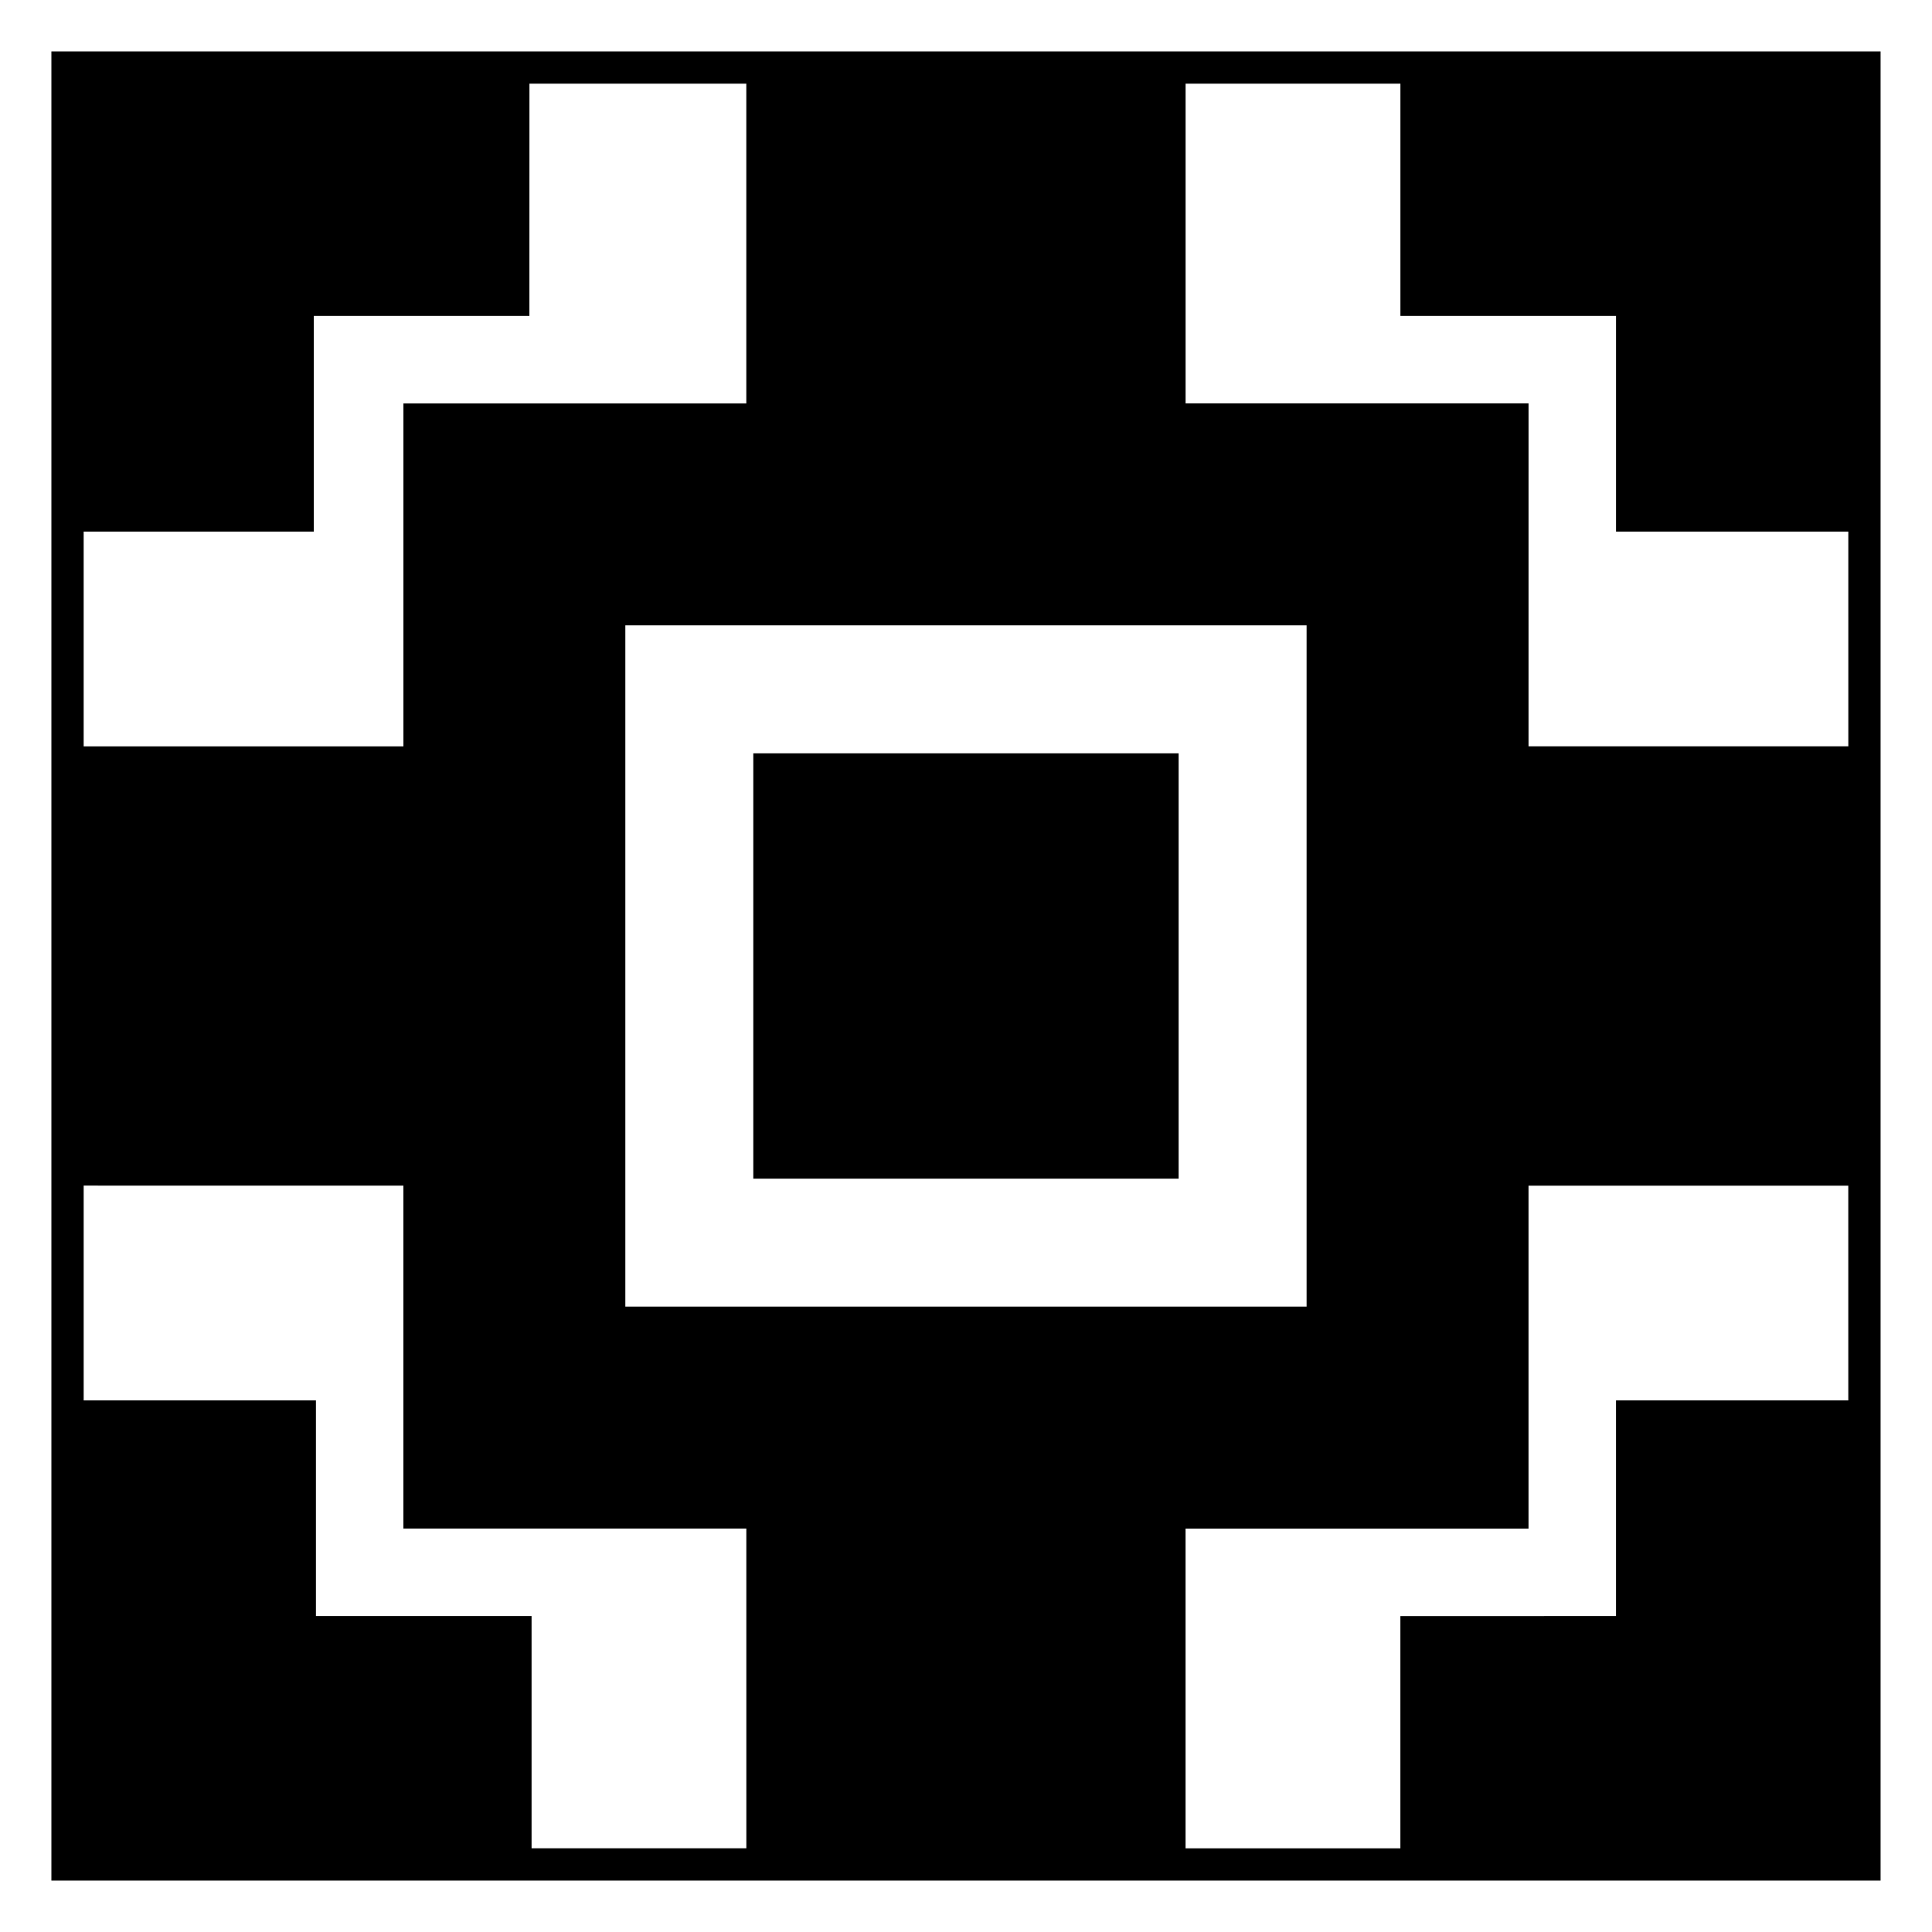
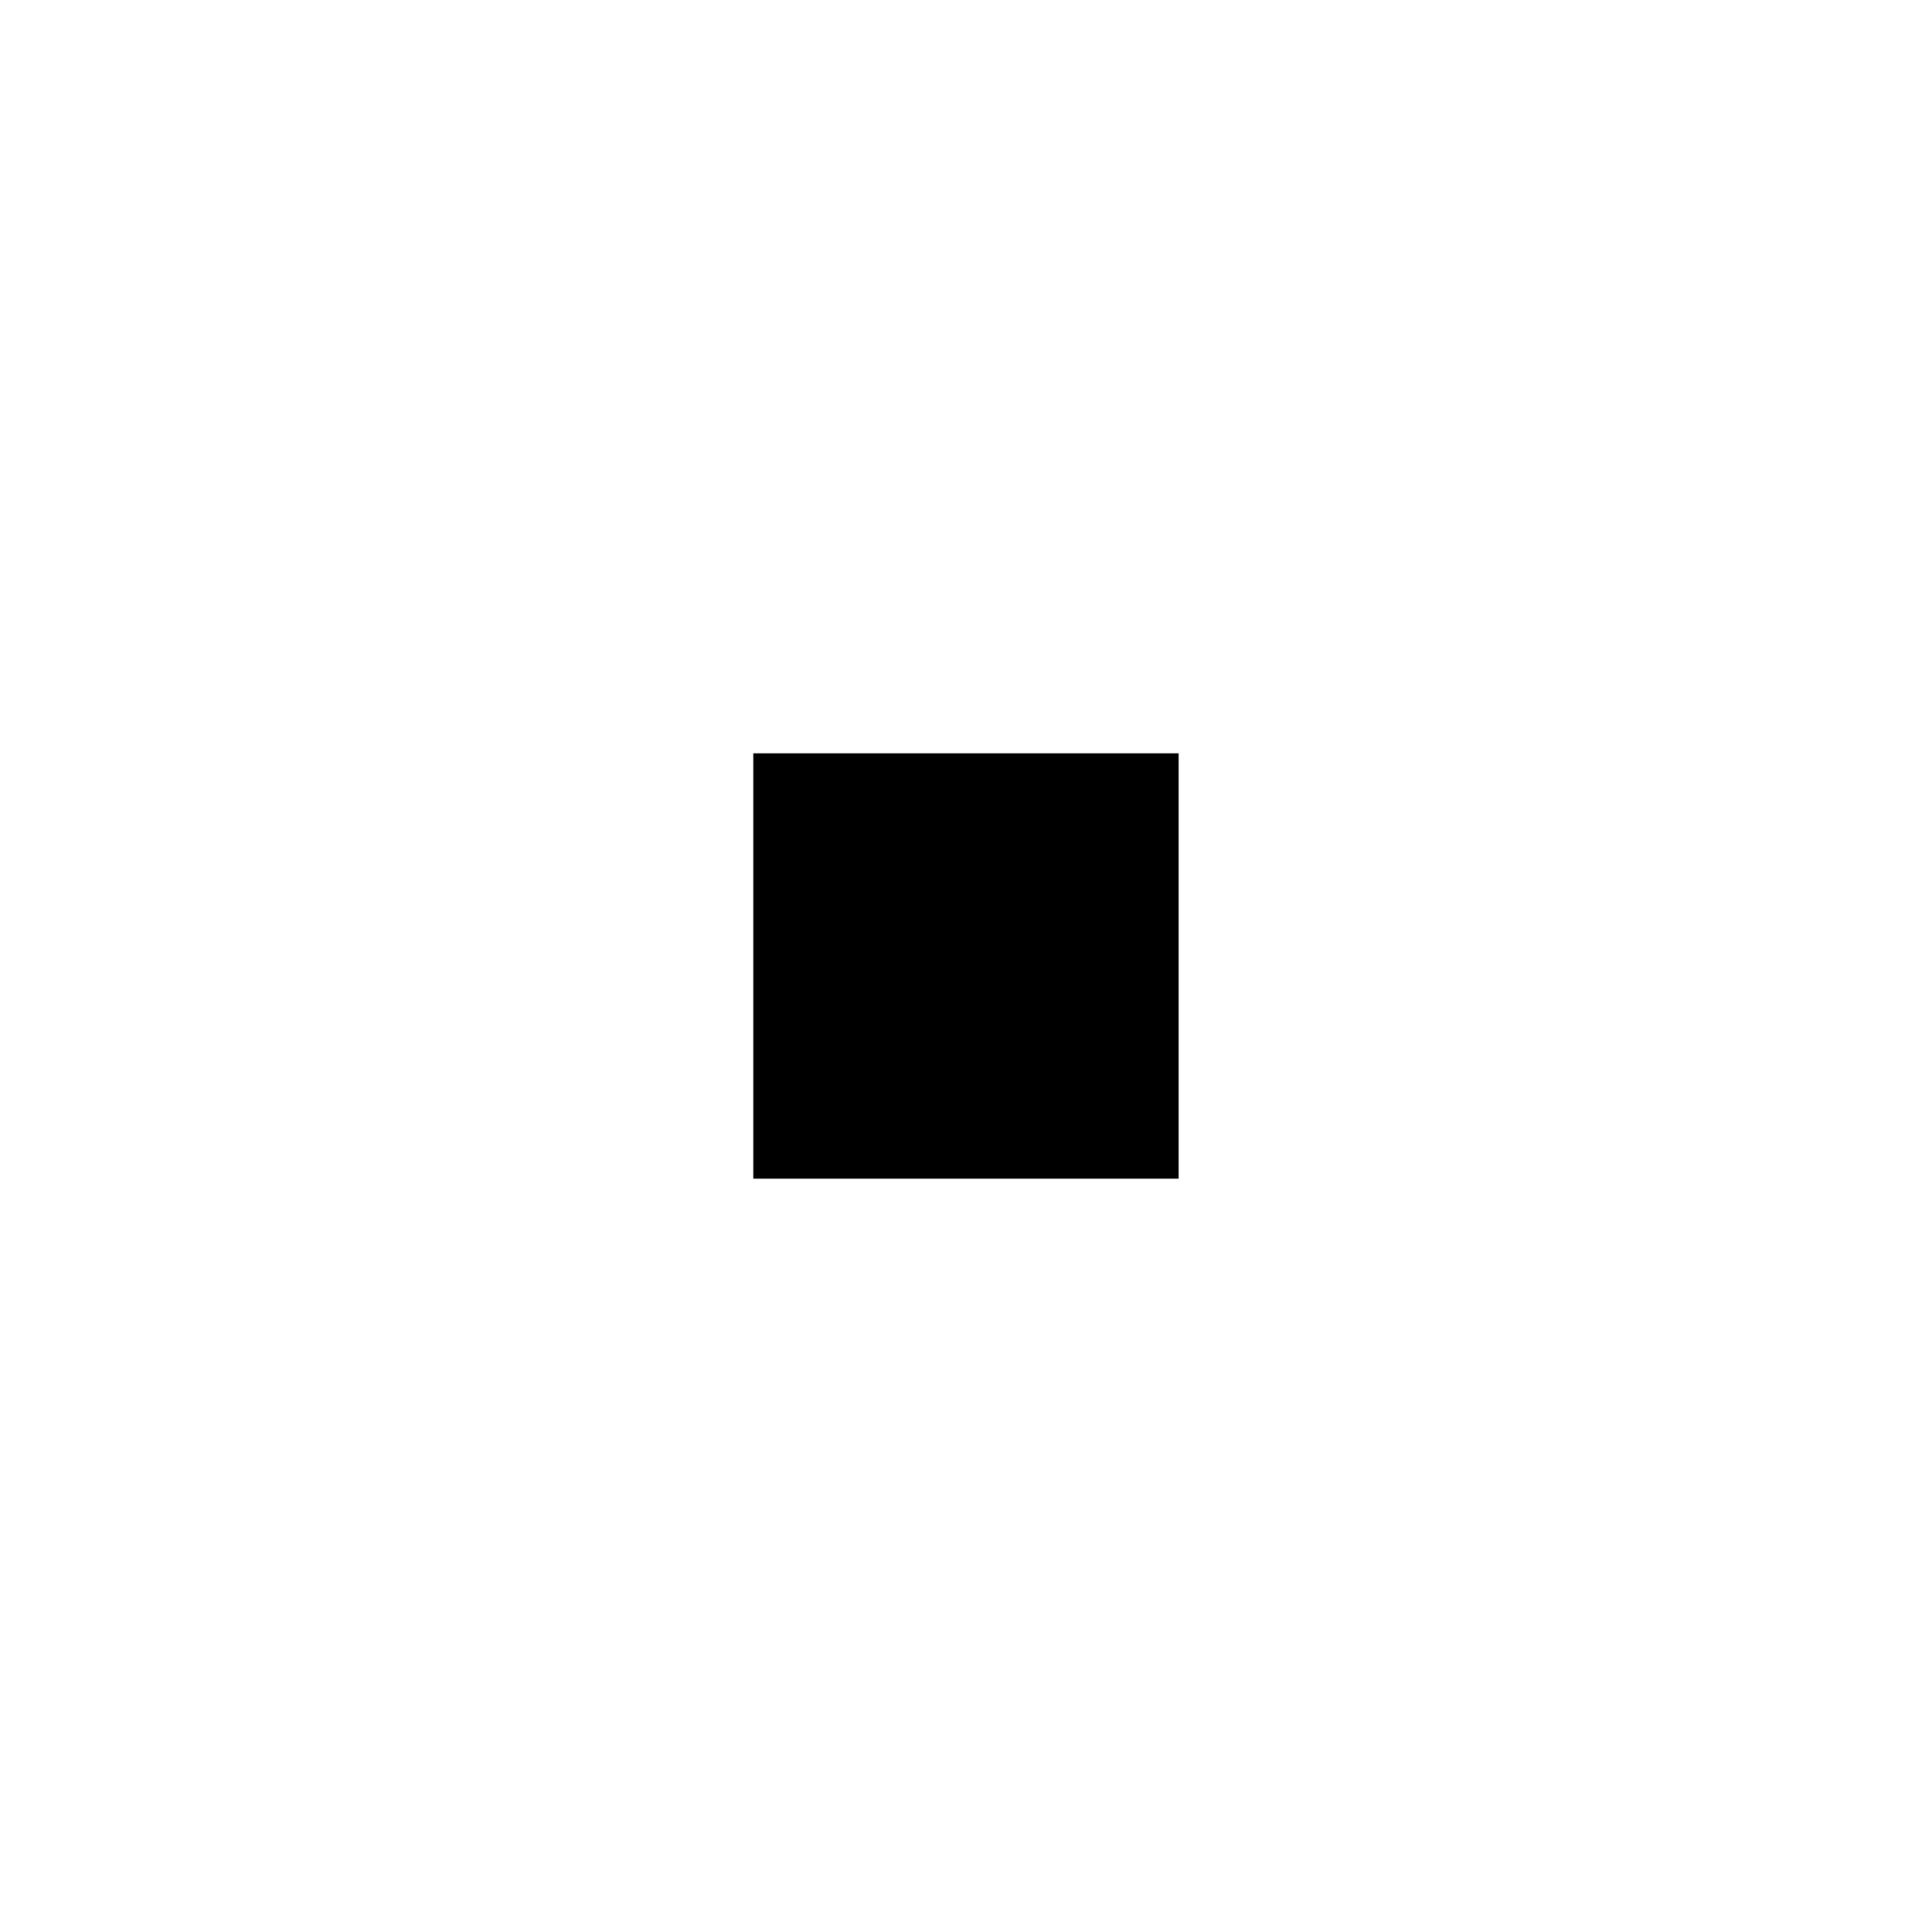
<svg xmlns="http://www.w3.org/2000/svg" fill="#000000" width="800px" height="800px" version="1.1" viewBox="144 144 512 512">
  <g>
-     <path d="m157.62 157.62v484.75h484.75v-484.75zm8.551 127.25h60.984v-57.145h57.141l0.012-61.551h57.473v84.742h-90.871v90.883l-84.738-0.004zm324.09 24.859v180.54h-180.54v-180.54zm-148.47 324.09h-56.918v-61.551h-57.148v-57.141h-61.551v-56.93l84.73 0.012v90.871h90.883zm292.03-118.69h-61.559v57.141l-57.145 0.004v61.551h-56.93v-84.73h90.887v-90.883h84.742zm0-173.34h-84.742l0.004-90.879h-90.887v-84.742h56.93v61.551h57.141v57.152h61.559l0.004 56.918z" />
    <path d="m343.63 343.64h112.72v112.72h-112.72z" />
  </g>
</svg>